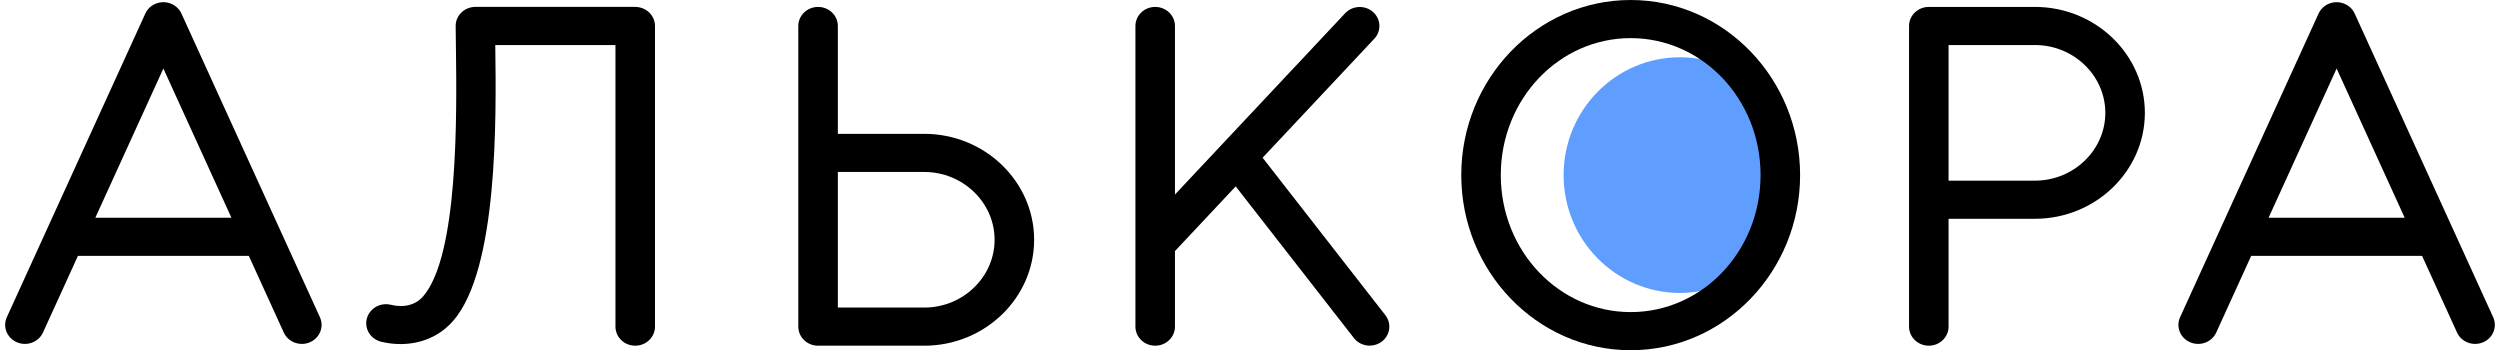
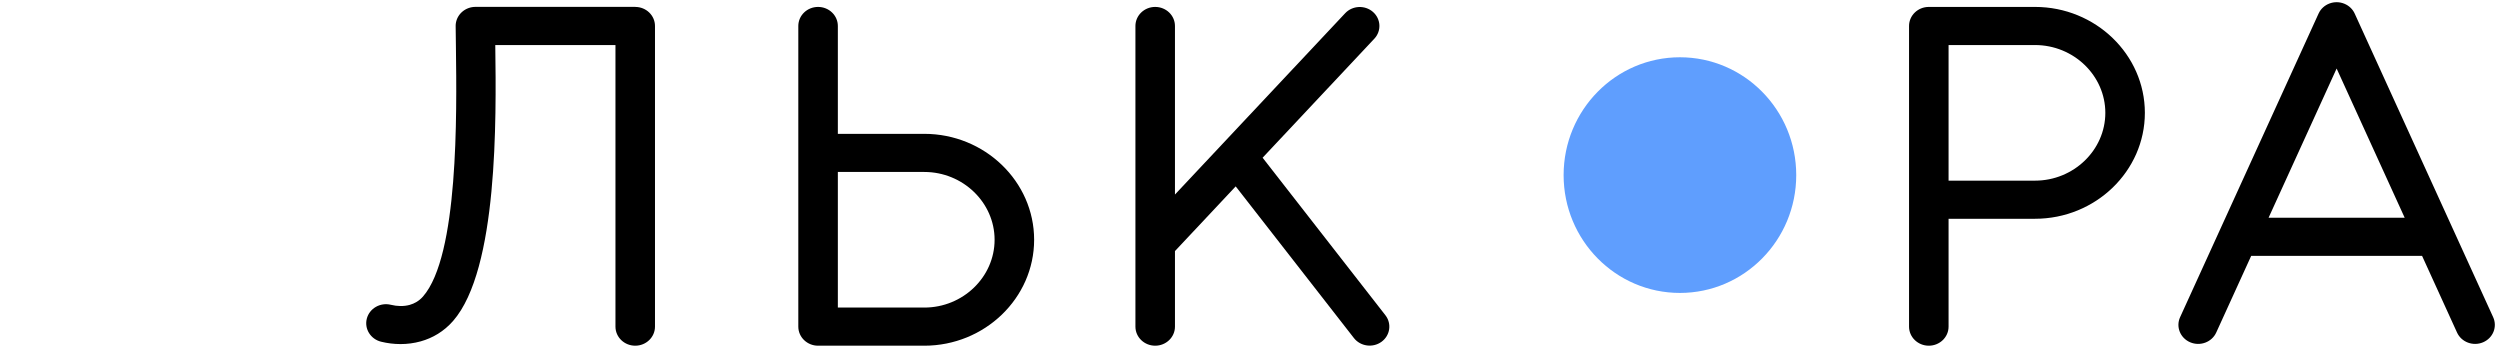
<svg xmlns="http://www.w3.org/2000/svg" xml:space="preserve" width="464px" height="65px" version="1.1" shape-rendering="geometricPrecision" text-rendering="geometricPrecision" image-rendering="optimizeQuality" fill-rule="evenodd" clip-rule="evenodd" viewBox="0 0 212836 29939">
  <g id="Слой_x0020_1">
    <ellipse fill="#5F9EFE" cx="143171" cy="14969" rx="9943" ry="10073" />
-     <path fill="black" fill-rule="nonzero" d="M3232 28428c-375,823 -1371,1196 -2224,834 -853,-362 -1240,-1322 -865,-2145l11838 -25956c375,-823 1371,-1196 2224,-834 402,171 701,474 865,834l11837 25956c376,823 -11,1783 -864,2145 -853,362 -1849,-11 -2225,-834l-2990 -6557 -14605 0 -2991 6557zm16110 -9816l-5817 -12754 -5816 12754 11633 0z" />
    <path fill="black" fill-rule="nonzero" d="M53863 592c933,0 1689,729 1689,1629l0 25702c0,900 -756,1630 -1689,1630 -934,0 -1690,-730 -1690,-1630l0 -24072 -10274 0 2 187c78,6093 242,18981 -3605,23395 -791,908 -1757,1465 -2774,1749 -1142,319 -2328,290 -3383,30 -903,-221 -1450,-1108 -1221,-1979 230,-872 1149,-1399 2053,-1178 529,130 1098,152 1614,8 416,-117 812,-345 1137,-717 3040,-3489 2886,-15562 2813,-21270l-23 -1812 0 -1 0 -42 0 0 0 -42 0 0 2 -42 0 0 2 -41 0 0 4 -41 0 0 5 -41 0 0 6 -41 0 0 7 -40 0 0 8 -40 0 0 9 -40 0 0 10 -39 0 0 11 -39 0 0 12 -38 0 -1 12 -37 0 0 14 -38 0 0 15 -37 0 0 15 -37 0 0 17 -36 0 -1 17 -35 0 0 18 -36 0 0 19 -35 0 0 21 -34 0 0 20 -34 0 0 22 -33 0 0 22 -33 0 0 23 -32 0 0 24 -32 0 0 25 -31 0 0 25 -30 0 -1 27 -29 0 0 26 -29 0 -1 28 -28 0 0 29 -28 0 0 28 -27 0 0 30 -27 0 0 31 -26 0 0 30 -25 0 0 32 -25 0 0 32 -24 0 0 33 -23 0 0 34 -22 0 0 34 -22 0 0 34 -20 0 -1 35 -19 0 -1 36 -19 0 0 36 -18 0 0 37 -18 0 0 37 -16 0 -1 38 -15 0 0 38 -15 0 0 38 -14 0 -1 39 -13 0 0 40 -12 0 0 40 -11 0 -1 40 -10 0 0 41 -10 0 0 41 -8 0 0 41 -8 0 0 42 -7 0 0 42 -5 0 0 43 -5 0 0 42 -4 0 0 43 -2 0 0 44 -2 0 0 43 0 0 0 13662 0z" />
    <path fill="black" fill-rule="nonzero" d="M67804 2221c0,-900 757,-1629 1690,-1629 933,0 1690,729 1690,1629l0 9221 7390 0c2584,0 4932,1018 6633,2659 1701,1640 2757,3904 2757,6396 0,2492 -1056,4756 -2757,6397 -1701,1640 -4049,2659 -6633,2659l-9080 0c-933,0 -1690,-730 -1690,-1630l0 -14852 0 -10850zm3380 12480l0 11592 7390 0c1651,0 3154,-652 4243,-1703 1090,-1052 1767,-2501 1767,-4093 0,-1592 -677,-3041 -1767,-4092 -1089,-1051 -2592,-1704 -4243,-1704l-7390 0z" />
    <path fill="black" fill-rule="nonzero" d="M96623 2221c0,-900 757,-1629 1690,-1629 933,0 1690,729 1690,1629l0 14409 4033 -4296c20,-23 42,-46 64,-68l10452 -11133c623,-665 1687,-716 2376,-115 688,601 742,1627 118,2292l-9550 10173 10497 13466c557,718 407,1735 -337,2273 -743,537 -1798,392 -2356,-325l-10105 -12964 -5192 5531 0 6459c0,900 -757,1630 -1690,1630 -933,0 -1690,-730 -1690,-1630l0 -25702z" />
-     <path fill="black" fill-rule="nonzero" d="M138961 0c4018,0 7653,1695 10281,4435 2597,2708 4203,6433 4203,10534 0,4101 -1606,7827 -4203,10534 -2628,2741 -6263,4436 -10281,4436 -4018,0 -7652,-1695 -10281,-4436 -2596,-2707 -4202,-6433 -4202,-10534 0,-4101 1606,-7826 4202,-10534 2629,-2740 6263,-4435 10281,-4435zm7813 6638c-2003,-2088 -4765,-3379 -7813,-3379 -3048,0 -5810,1291 -7812,3379 -2034,2120 -3292,5065 -3292,8331 0,3266 1258,6211 3292,8332 2002,2087 4764,3379 7812,3379 3048,0 5810,-1292 7813,-3379 2033,-2121 3291,-5066 3291,-8332 0,-3266 -1258,-6211 -3291,-8331z" />
    <path fill="black" fill-rule="nonzero" d="M166137 27923c0,900 -756,1630 -1689,1630 -933,0 -1690,-730 -1690,-1630l0 -10851 0 -14851c0,-900 757,-1629 1690,-1629l9080 0c2584,0 4932,1018 6633,2658 1701,1641 2757,3905 2757,6397 0,2491 -1056,4756 -2757,6396 -1701,1641 -4049,2659 -6633,2659l-7391 0 0 9221zm0 -24072l0 11592 7391 0c1651,0 3153,-653 4243,-1704 1090,-1051 1767,-2500 1767,-4092 0,-1592 -677,-3041 -1767,-4093 -1090,-1051 -2592,-1703 -4243,-1703l-7391 0z" />
    <path fill="black" fill-rule="nonzero" d="M189018 28428c-375,823 -1371,1196 -2224,834 -853,-362 -1240,-1322 -865,-2145l11838 -25956c375,-823 1371,-1196 2224,-834 402,171 701,474 864,834l11838 25956c375,823 -12,1783 -865,2145 -853,362 -1848,-11 -2224,-834l-2990 -6557 -14606 0 -2990 6557zm16110 -9816l-5817 -12754 -5816 12754 11633 0z" />
  </g>
</svg>